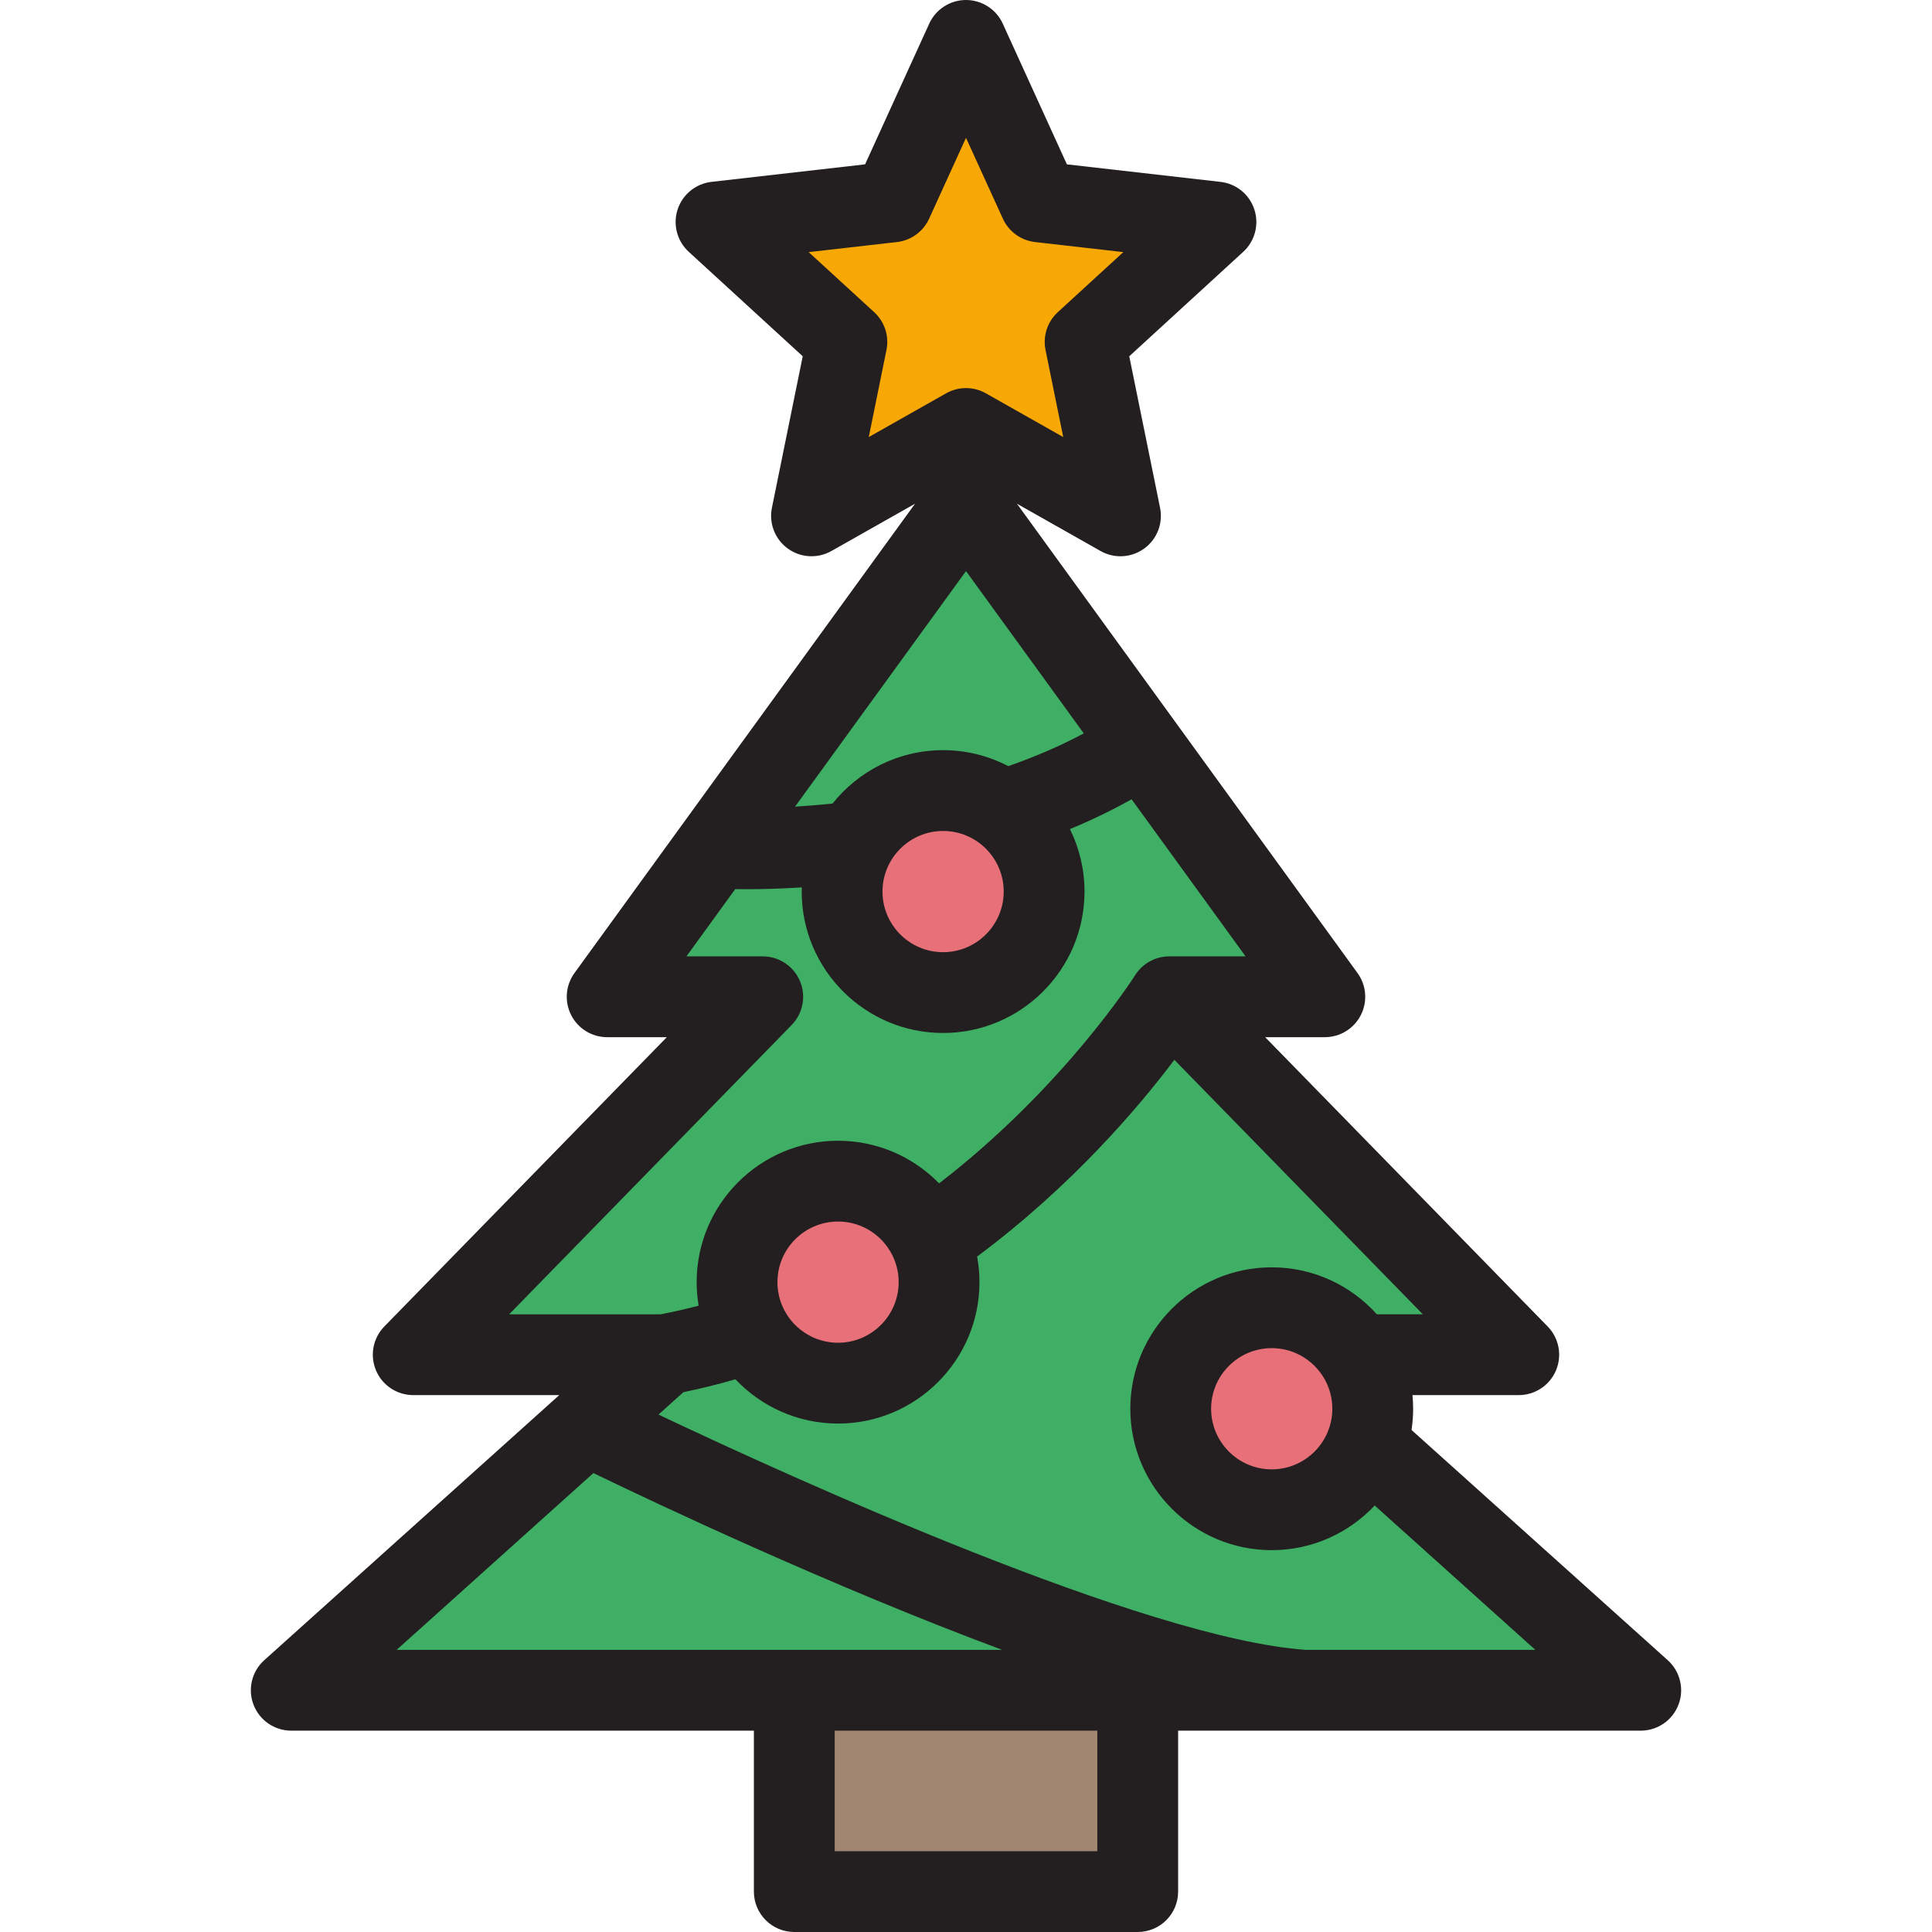
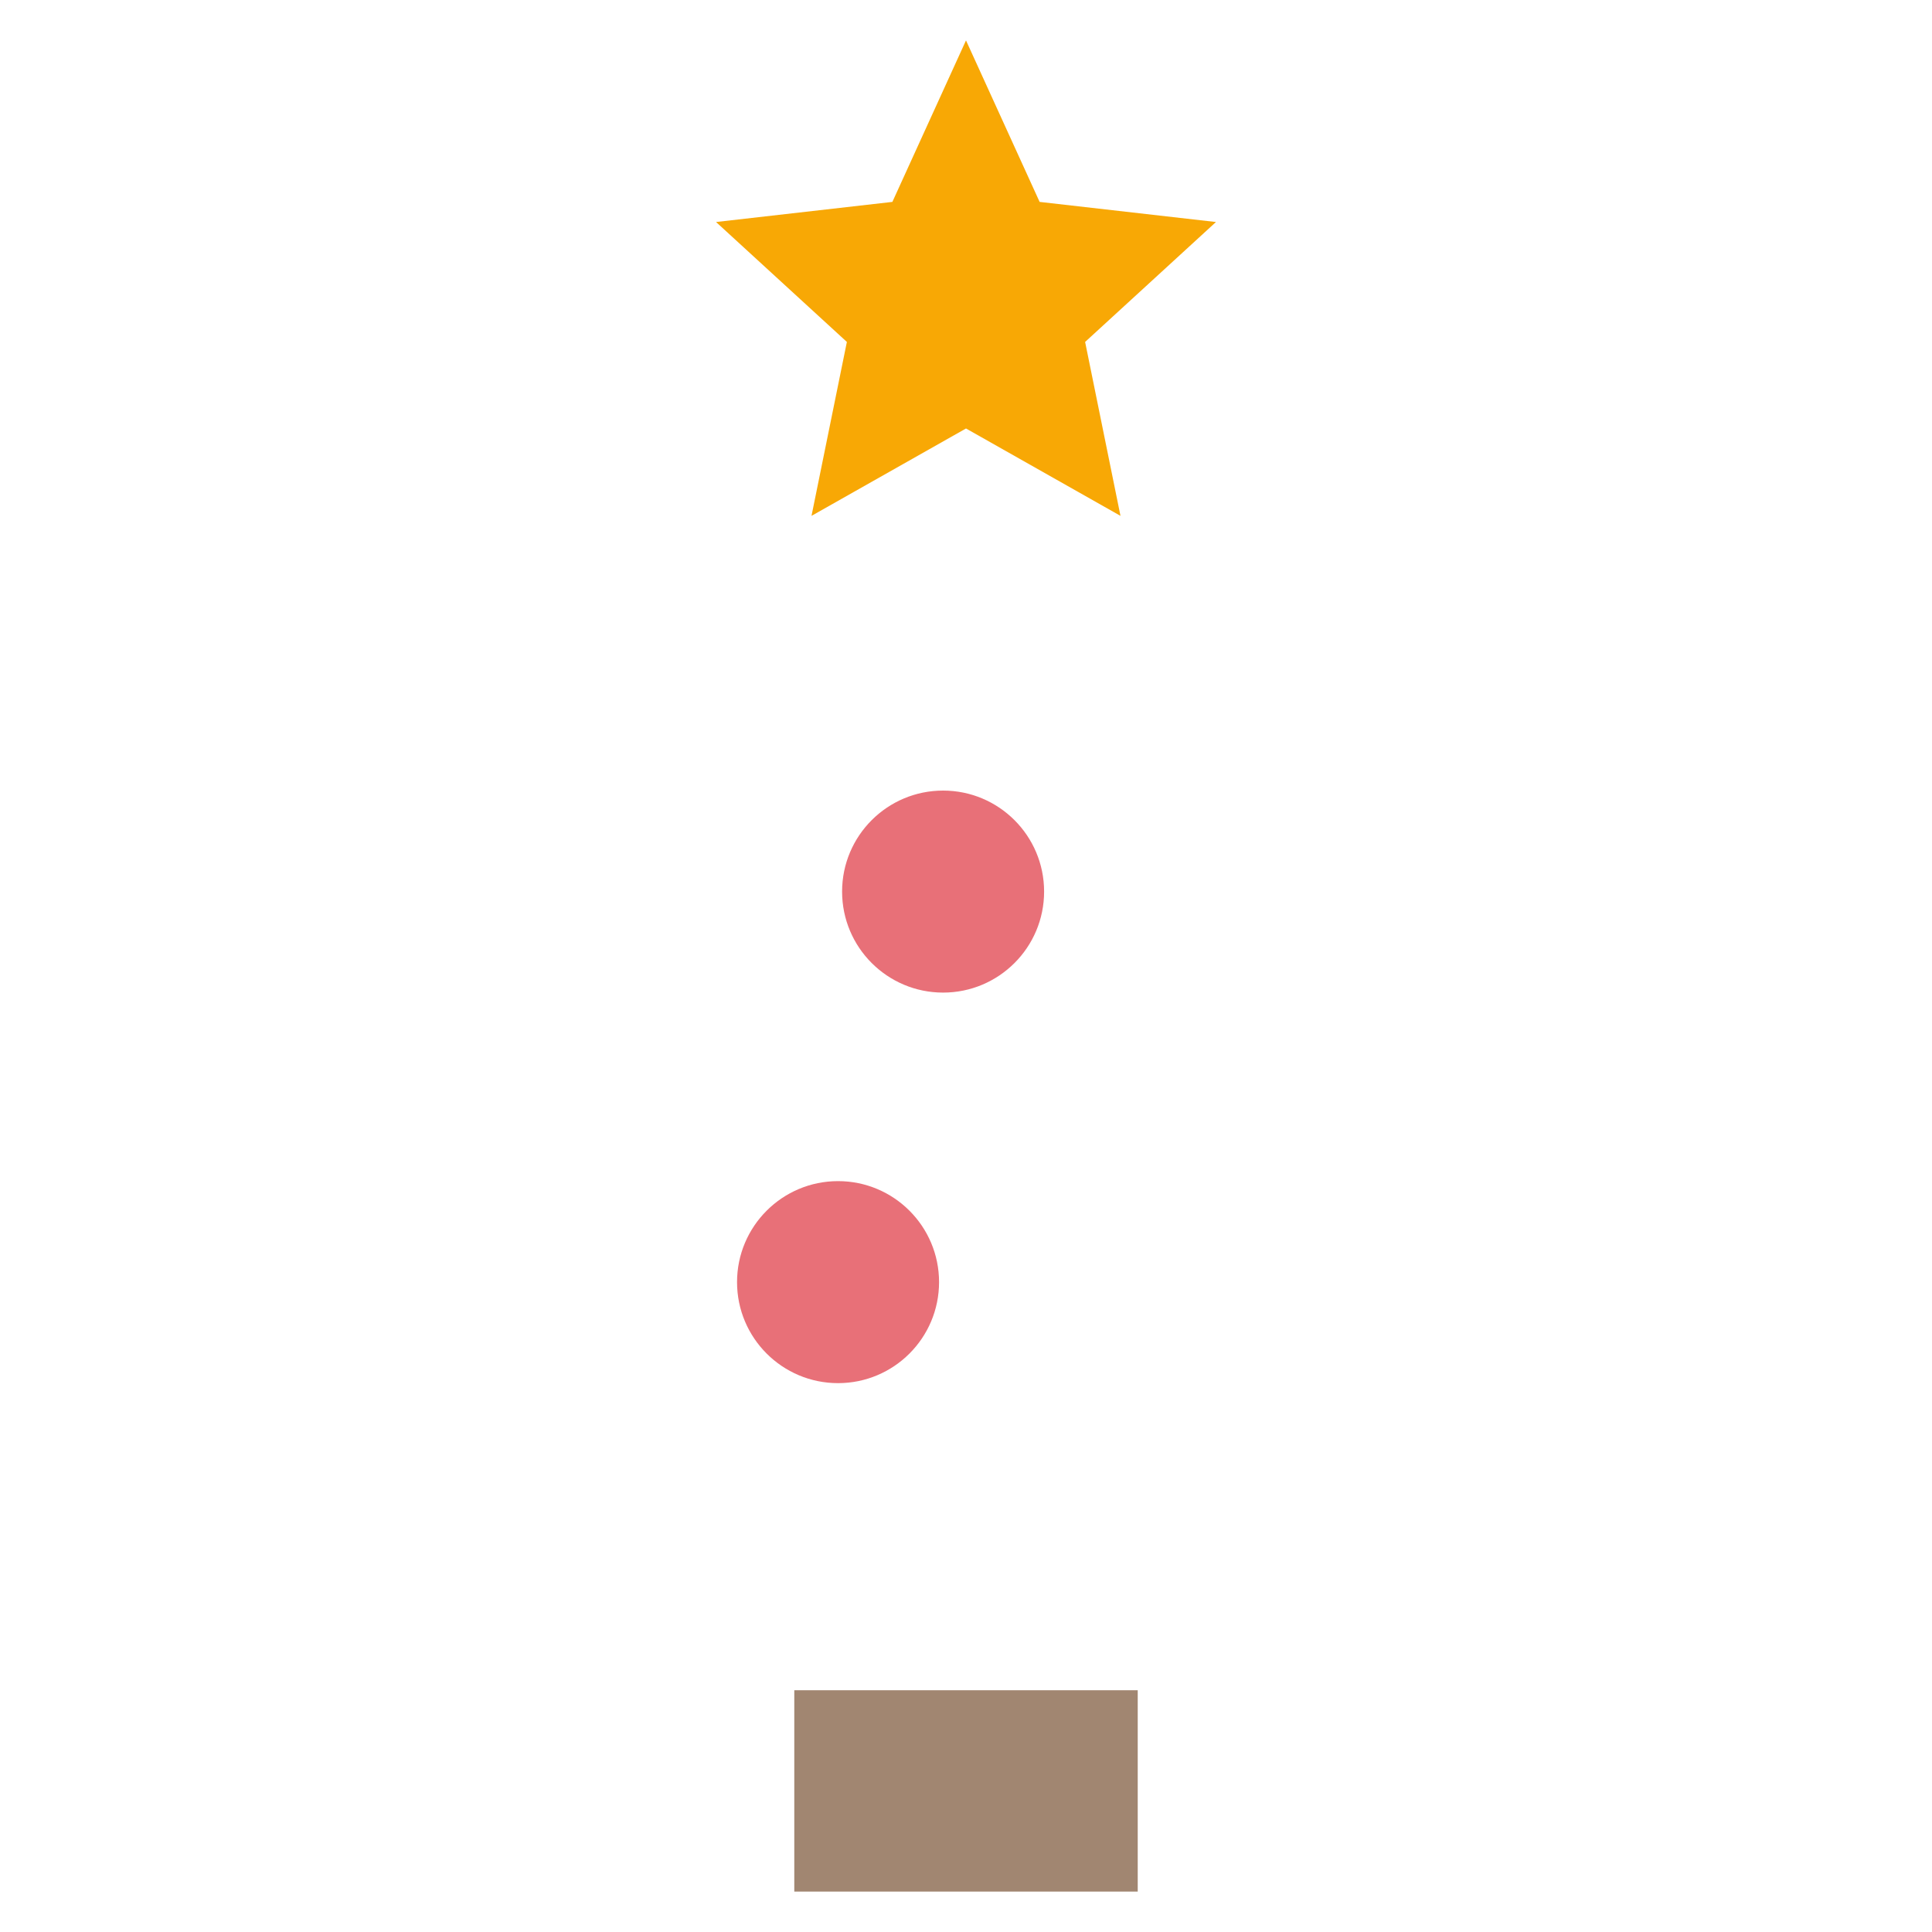
<svg xmlns="http://www.w3.org/2000/svg" version="1.1" id="Layer_1" viewBox="0 0 512 512" xml:space="preserve">
-   <polygon style="fill:#3EAF64;" points="434.813,447.938 335.855,359.012 402.487,359.012 309.864,264.157 351.091,264.157    255.999,133.112 160.907,264.157 202.135,264.157 109.511,359.012 176.143,359.012 77.185,447.938 " />
  <rect x="210.496" y="447.933" style="fill:#A18671;" width="91.013" height="53.356" />
  <polygon style="fill:#F8A805;" points="255.999,10.707 275.51,53.506 322.242,58.836 287.568,90.617 296.94,136.709    255.999,113.552 215.058,136.709 224.43,90.617 189.757,58.836 236.489,53.506 " />
  <g>
-     <circle style="fill:#E87078;" cx="337.014" cy="373.335" r="26.768" />
    <circle style="fill:#E87078;" cx="249.931" cy="236.28" r="26.768" />
    <circle style="fill:#E87078;" cx="222.092" cy="339.778" r="26.768" />
  </g>
-   <path style="fill:#231F20;" d="M441.969,439.973l-67.898-61.015c0.277-1.836,0.424-3.714,0.424-5.627   c0-1.218-0.063-2.423-0.178-3.613h28.17c4.308,0,8.195-2.582,9.868-6.551c1.672-3.969,0.802-8.555-2.208-11.637l-74.863-76.666   h15.807c4.026,0,7.71-2.257,9.539-5.844c1.828-3.586,1.492-7.895-0.873-11.153l-90.255-124.376l22.163,12.536   c1.641,0.928,3.457,1.388,5.27,1.388c2.218,0,4.428-0.688,6.295-2.045c3.393-2.466,5.035-6.686,4.199-10.796l-8.165-40.157   l30.21-27.688c3.092-2.834,4.244-7.213,2.949-11.202c-1.297-3.99-4.802-6.854-8.971-7.329l-40.714-4.644L265.742,6.266   C264.003,2.45,260.193,0,255.999,0s-8.004,2.45-9.743,6.266l-16.999,37.287l-40.714,4.644c-4.168,0.475-7.674,3.341-8.971,7.329   c-1.296,3.99-0.143,8.368,2.949,11.202l30.21,27.688l-8.165,40.157c-0.835,4.111,0.806,8.33,4.199,10.796   c3.392,2.465,7.915,2.723,11.565,0.657l22.163-12.536L152.24,257.867c-2.364,3.257-2.7,7.566-0.873,11.153   c1.829,3.586,5.513,5.844,9.539,5.844h15.807l-74.863,76.666c-3.01,3.082-3.879,7.668-2.208,11.637   c1.671,3.969,5.559,6.551,9.868,6.551h38.699l-78.18,70.254c-3.299,2.965-4.43,7.655-2.842,11.796   c1.588,4.142,5.564,6.875,9.999,6.875h122.6v42.649c0,5.914,4.795,10.707,10.707,10.707h91.013c5.913,0,10.707-4.794,10.707-10.707   v-42.649h122.6c4.435,0,8.411-2.734,9.999-6.875S445.268,442.937,441.969,439.973z M353.08,373.332   c0,8.856-7.205,16.061-16.061,16.061s-16.061-7.205-16.061-16.061c0-8.856,7.205-16.061,16.061-16.061   S353.08,364.476,353.08,373.332z M249.931,220.216c8.856,0,16.061,7.205,16.061,16.061s-7.205,16.061-16.061,16.061   c-8.856,0-16.061-7.205-16.061-16.061S241.075,220.216,249.931,220.216z M267.2,203.033c-5.172-2.698-11.043-4.233-17.269-4.233   c-11.853,0-22.43,5.538-29.302,14.154c-3.574,0.366-6.907,0.631-9.931,0.818L256,151.344l31.21,43.009   C280.753,197.811,273.999,200.67,267.2,203.033z M231.666,82.723l-17.36-15.91l23.396-2.668c3.734-0.425,6.972-2.778,8.53-6.197   L256,36.521l9.768,21.427c1.558,3.419,4.796,5.771,8.529,6.197l23.396,2.668l-17.36,15.91c-2.77,2.54-4.007,6.344-3.258,10.027   l4.692,23.076l-20.497-11.594c-1.635-0.925-3.453-1.388-5.271-1.388s-3.636,0.463-5.271,1.388l-20.496,11.593l4.692-23.076   C235.673,89.067,234.435,85.262,231.666,82.723z M134.933,348.303l74.863-76.666c3.01-3.082,3.879-7.668,2.208-11.637   s-5.559-6.551-9.868-6.551h-20.229l12.936-17.826c0.835,0.015,1.86,0.026,3.06,0.026c3.507,0,8.51-0.1,14.581-0.478   c-0.011,0.368-0.028,0.735-0.028,1.105c0,20.664,16.812,37.476,37.476,37.476s37.476-16.812,37.476-37.476   c0-5.942-1.396-11.562-3.869-16.558c5.539-2.292,11.018-4.909,16.341-7.904l30.213,41.636h-20.229c-3.729,0-7.139,1.94-9.072,5.036   l-0.006-0.004c-0.292,0.469-18.878,29.659-51.911,55.123c-6.809-6.964-16.296-11.297-26.781-11.297   c-20.664,0-37.476,16.812-37.476,37.476c0,2.123,0.186,4.202,0.528,6.23c-3.298,0.874-6.663,1.634-10.082,2.292h-40.129V348.303z    M206.031,339.781c0-8.856,7.205-16.061,16.061-16.061c8.856,0,16.061,7.205,16.061,16.061s-7.205,16.061-16.061,16.061   C213.236,355.842,206.031,348.637,206.031,339.781z M157.252,390.382c16.831,8.14,63.093,30.001,108.325,46.847H105.12   L157.252,390.382z M290.798,490.585H221.2v-31.941h69.598V490.585z M346.048,437.23c-42.642-2.996-135.931-45.475-171.543-62.351   l6.606-5.936c4.705-0.965,9.298-2.114,13.784-3.419c6.836,7.218,16.496,11.734,27.198,11.734c20.664,0,37.476-16.812,37.476-37.476   c0-2.317-0.223-4.582-0.626-6.783c25.153-18.717,42.88-39.652,52.272-52.134l65.853,67.438h-12.182   c-6.866-7.637-16.813-12.448-27.865-12.448c-20.664,0-37.476,16.812-37.476,37.476s16.812,37.476,37.476,37.476   c10.75,0,20.45-4.556,27.29-11.832l42.569,38.254h-60.832V437.23z" />
</svg>